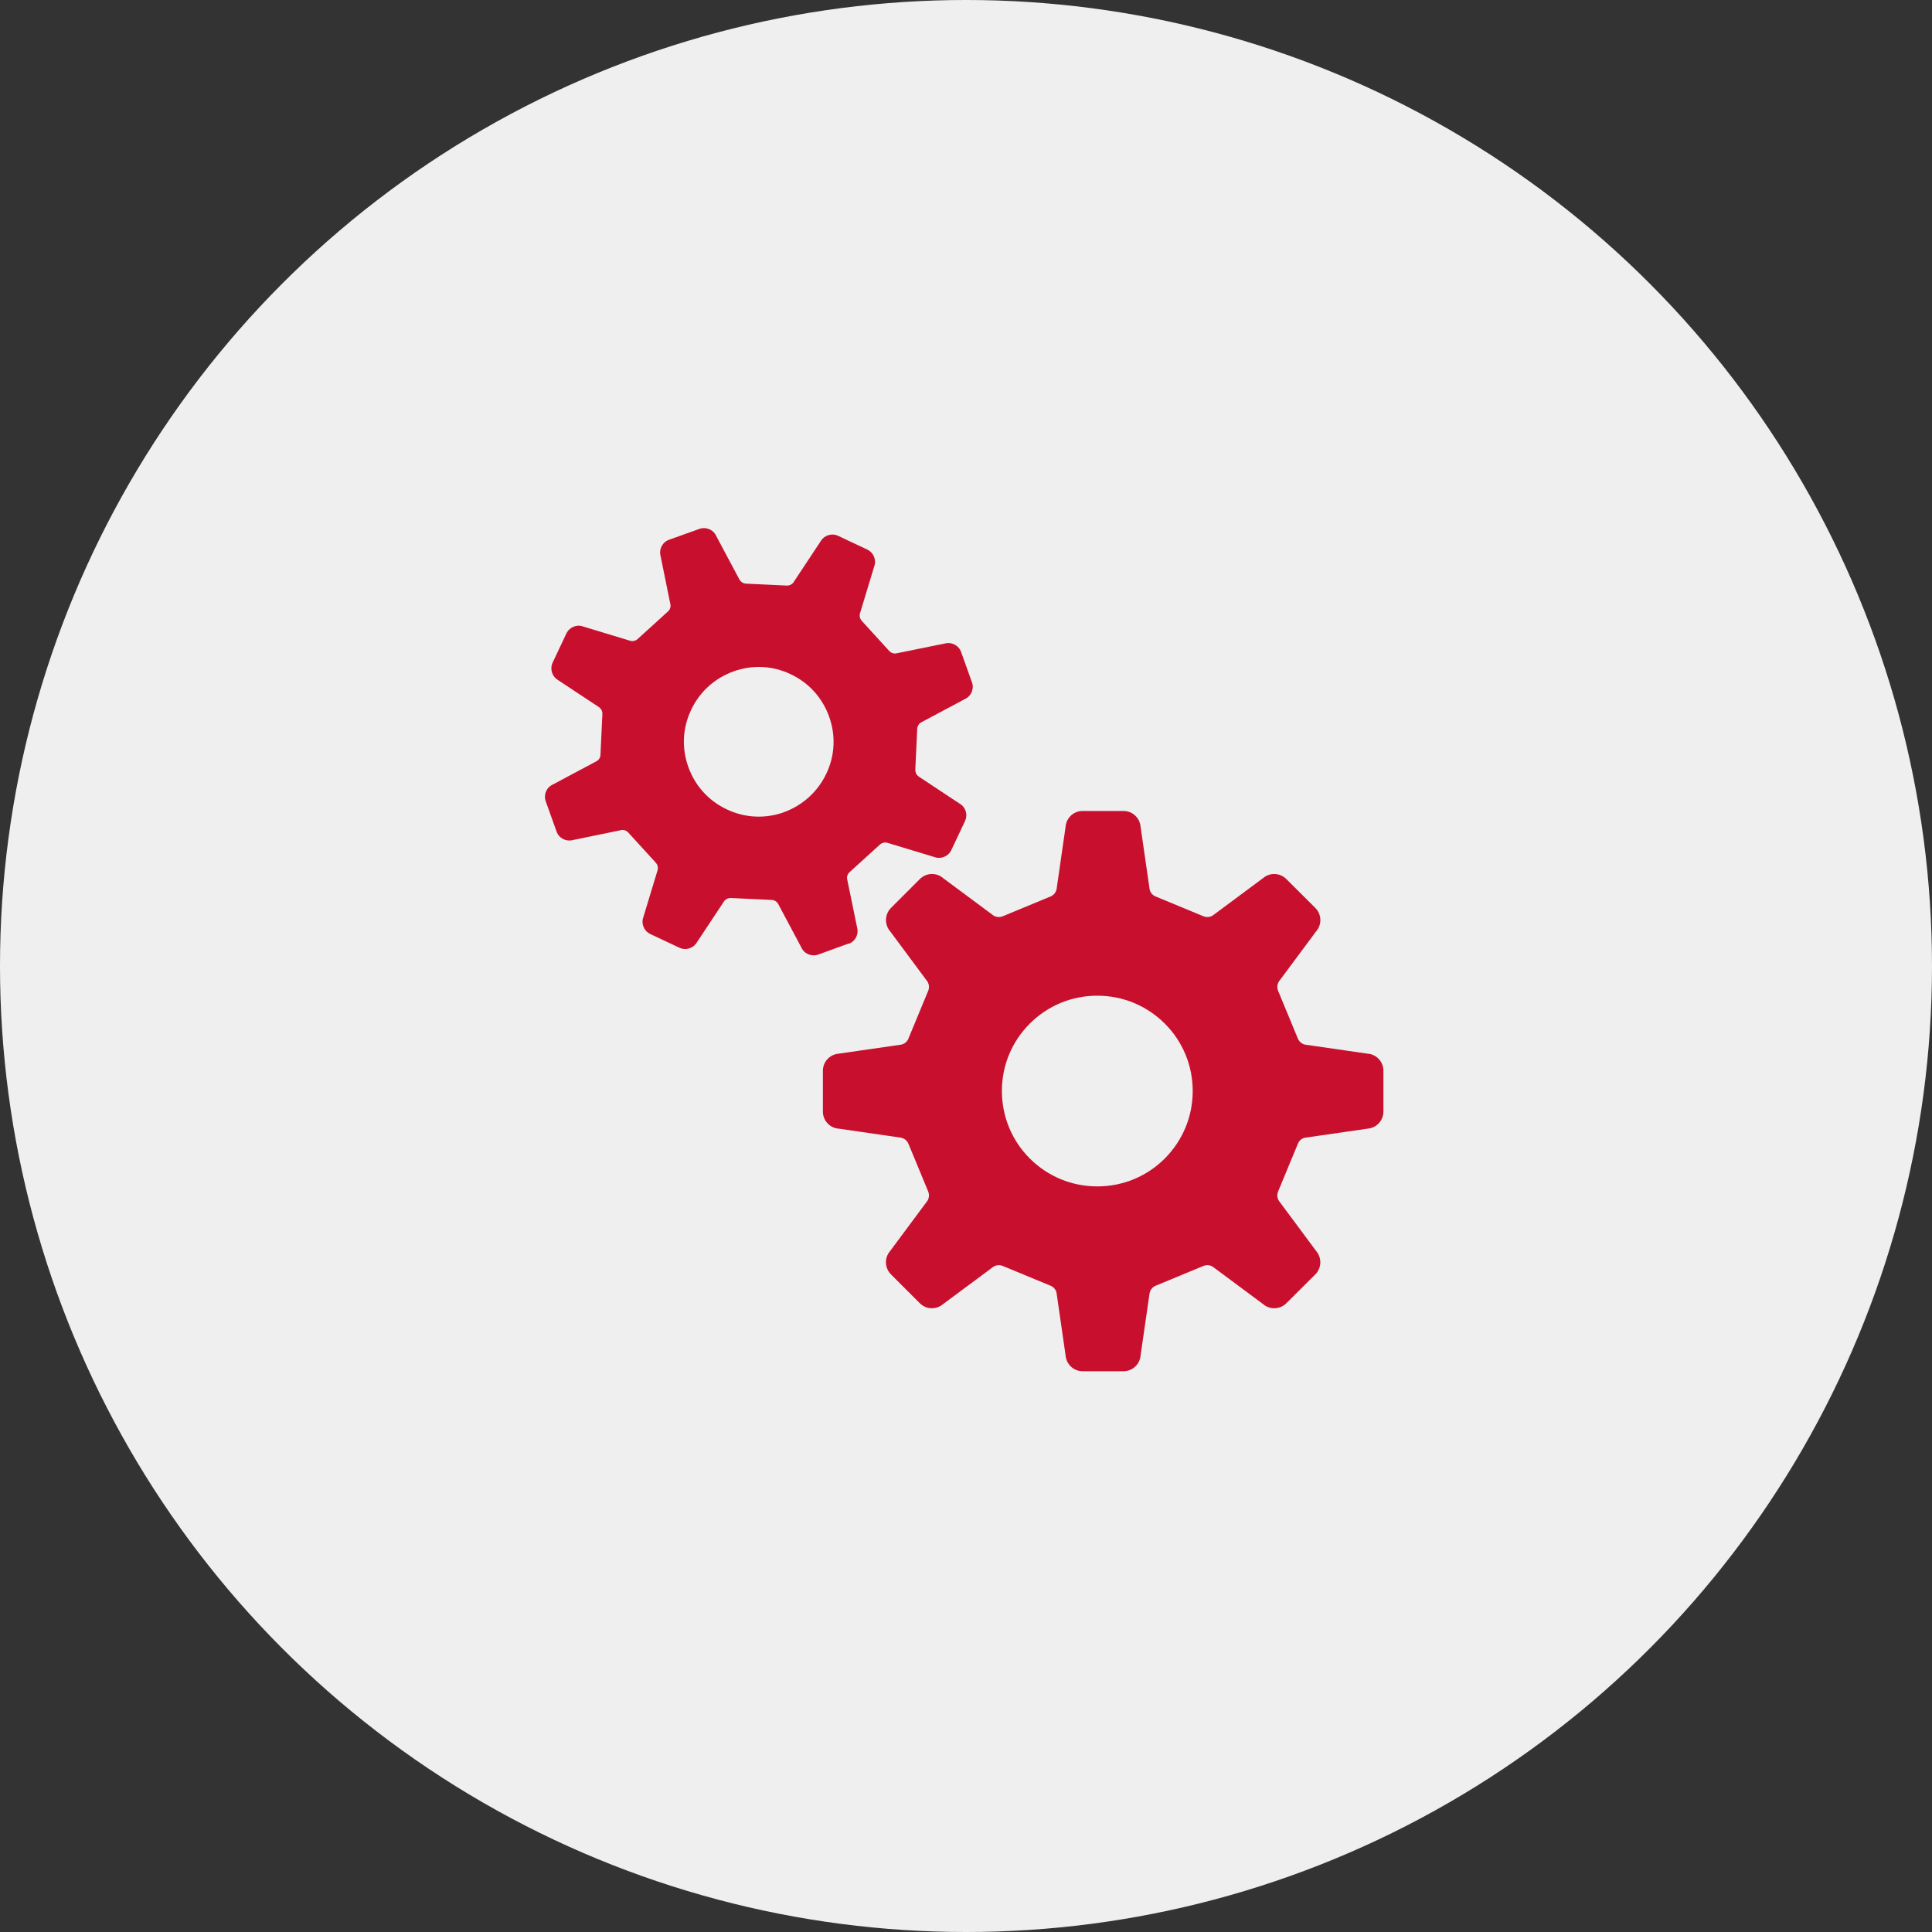
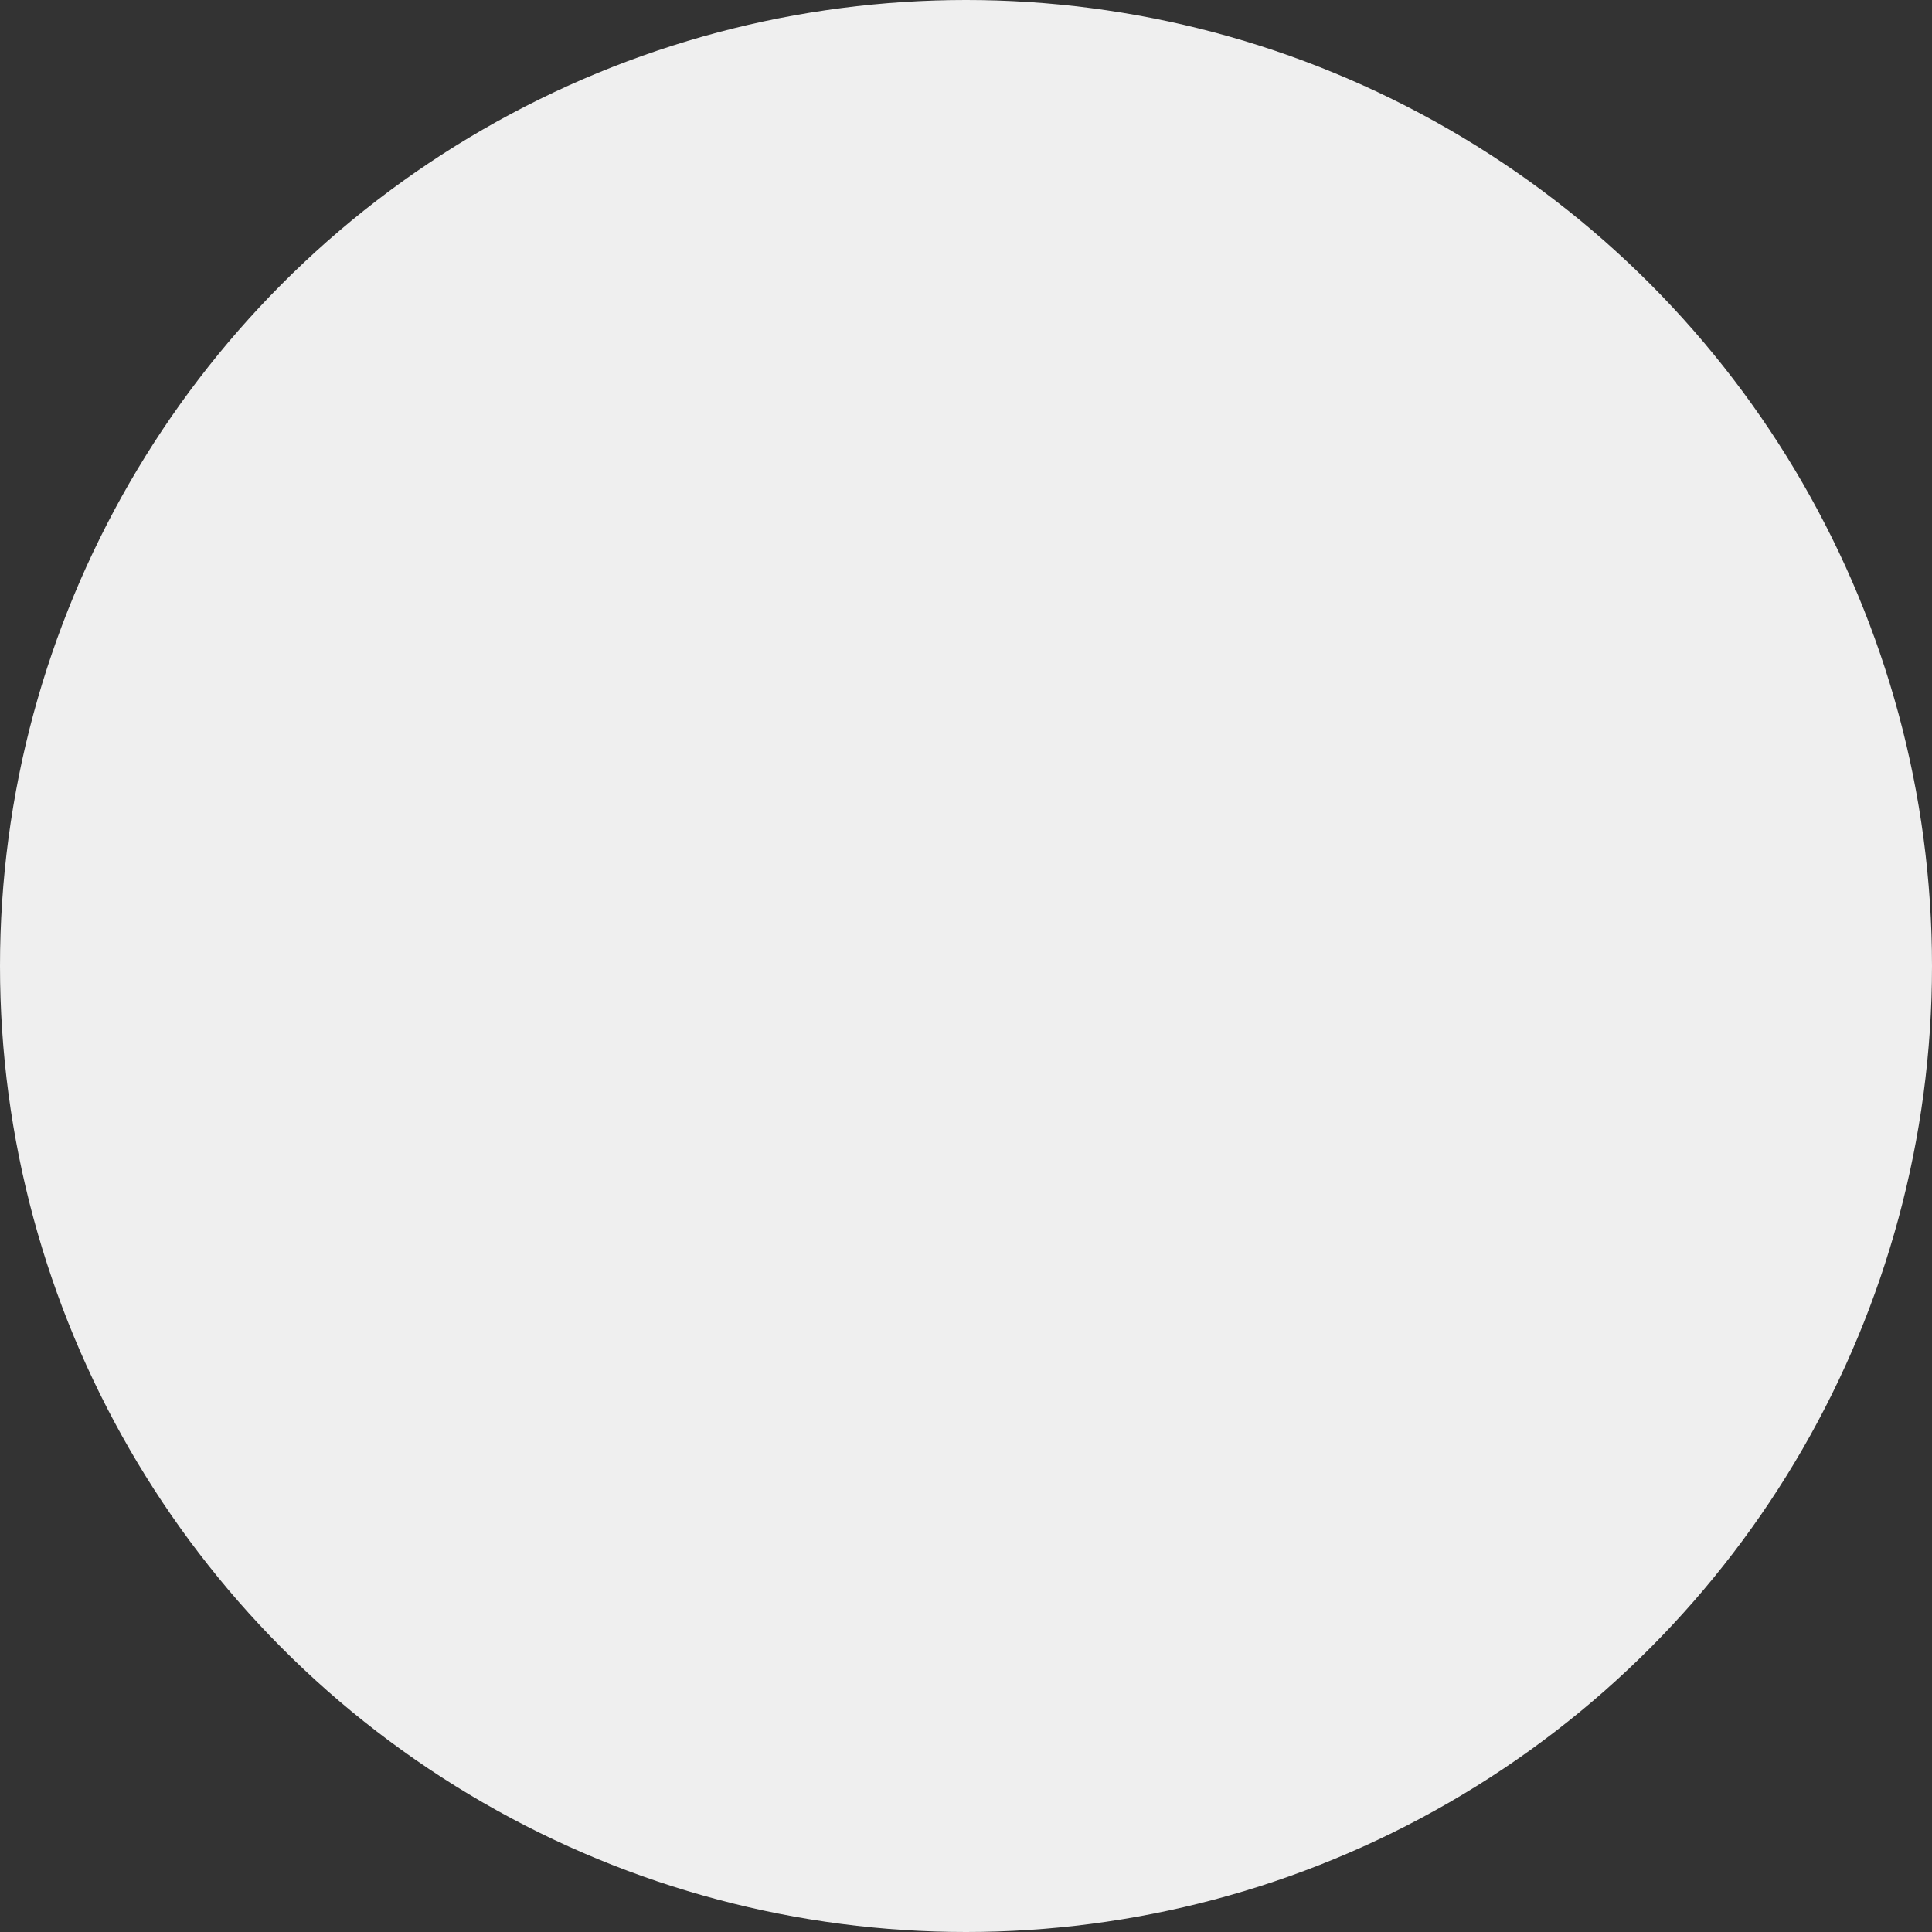
<svg xmlns="http://www.w3.org/2000/svg" id="_レイヤー_2" data-name="レイヤー 2" viewBox="0 0 162 162">
  <rect x="0" y="0" width="162" height="162" fill="#333333" stroke="none" />
  <defs>
    <style>
      .cls-1 {
        fill: #efefef;
      }

      .cls-2 {
        fill: #c8102e;
      }
    </style>
  </defs>
  <g id="_テキスト" data-name="テキスト">
    <g>
      <circle class="cls-1" cx="81" cy="81" r="81" />
      <g>
-         <path class="cls-2" d="M114.67,88.35l-5.12-.74c-.32-.02-.6-.23-.72-.52l-1.66-4.01c-.12-.3-.07-.64,.14-.88l3.06-4.12c.49-.57,.45-1.42-.08-1.95l-2.43-2.42c-.53-.53-1.38-.57-1.95-.08l-4.12,3.06c-.24,.21-.58,.26-.88,.14l-4.01-1.66c-.3-.12-.5-.4-.52-.72l-.74-5.12c-.06-.75-.68-1.33-1.43-1.33h-3.43c-.75,0-1.38,.58-1.43,1.33l-.74,5.12c-.02,.32-.23,.6-.52,.72l-4.01,1.66c-.3,.12-.64,.07-.88-.14l-4.12-3.06c-.57-.49-1.42-.45-1.95,.08l-2.42,2.42c-.53,.53-.56,1.38-.08,1.95l3.06,4.12c.21,.24,.26,.58,.14,.88l-1.66,4.01c-.12,.3-.4,.5-.72,.52l-5.12,.74c-.75,.06-1.33,.68-1.33,1.43v3.43c0,.75,.58,1.38,1.33,1.43l5.12,.74c.32,.03,.6,.23,.72,.52l1.66,4.01c.12,.3,.07,.64-.14,.88l-3.06,4.12c-.49,.57-.45,1.42,.08,1.95l2.42,2.42c.53,.53,1.38,.56,1.95,.07l4.12-3.06c.24-.21,.58-.26,.88-.14l4.01,1.66c.3,.12,.5,.4,.52,.72l.74,5.12c.06,.75,.68,1.33,1.43,1.33h3.43c.75,0,1.37-.58,1.43-1.33l.74-5.12c.03-.32,.23-.6,.52-.72l4.01-1.66c.3-.12,.64-.07,.88,.14l4.12,3.06c.57,.49,1.42,.46,1.95-.07l2.43-2.42c.53-.53,.56-1.38,.08-1.95l-3.06-4.12c-.21-.24-.26-.58-.14-.88l1.66-4.01c.12-.3,.4-.5,.72-.52l5.12-.74c.75-.06,1.33-.68,1.33-1.43v-3.43c0-.75-.58-1.38-1.33-1.43Zm-17,8.79c-1.51,1.51-3.52,2.34-5.66,2.34s-4.15-.83-5.66-2.34c-1.51-1.51-2.34-3.52-2.34-5.66s.83-4.14,2.34-5.65c1.51-1.51,3.52-2.34,5.66-2.34s4.14,.83,5.66,2.34c1.51,1.51,2.34,3.52,2.34,5.65,0,2.14-.83,4.14-2.34,5.66Z" />
-         <path class="cls-2" d="M71.16,79.14c.56-.2,.86-.79,.71-1.36l-.82-3.99c-.07-.24,0-.5,.2-.67l2.53-2.3c.19-.17,.45-.22,.69-.13l3.87,1.17c.55,.21,1.17-.04,1.43-.58l1.15-2.44c.25-.54,.05-1.17-.46-1.46l-3.37-2.23c-.22-.13-.35-.36-.34-.62l.16-3.41c.01-.25,.16-.48,.39-.58l3.6-1.92c.54-.24,.8-.86,.6-1.41l-.91-2.54c-.2-.56-.8-.86-1.37-.71l-3.99,.81c-.24,.07-.5,0-.67-.19l-2.3-2.52c-.17-.19-.22-.45-.13-.69l1.17-3.86c.21-.55-.04-1.17-.58-1.43l-2.44-1.15c-.54-.25-1.17-.05-1.47,.46l-2.23,3.37c-.12,.22-.36,.35-.61,.34l-3.41-.16c-.25-.01-.48-.17-.58-.39l-1.92-3.6c-.24-.54-.86-.8-1.42-.6l-2.54,.91c-.56,.2-.86,.79-.71,1.36l.81,3.99c.07,.24,0,.5-.2,.67l-2.53,2.3c-.19,.17-.45,.22-.69,.13l-3.86-1.17c-.55-.21-1.17,.04-1.43,.58l-1.15,2.44c-.25,.54-.05,1.17,.46,1.47l3.37,2.23c.22,.12,.35,.36,.34,.61l-.16,3.41c0,.25-.16,.48-.39,.58l-3.6,1.92c-.54,.24-.8,.86-.6,1.41l.91,2.54c.2,.56,.79,.86,1.36,.71l3.99-.82c.24-.07,.5,0,.67,.2l2.3,2.52c.17,.19,.22,.45,.13,.69l-1.17,3.86c-.21,.55,.04,1.17,.58,1.43l2.44,1.15c.54,.25,1.17,.05,1.47-.46l2.23-3.37c.13-.22,.36-.35,.62-.34l3.41,.16c.25,.01,.48,.16,.58,.39l1.91,3.59c.24,.54,.86,.8,1.42,.6l2.54-.92Zm-5.41-11.04c-1.58,.57-3.28,.49-4.8-.23-1.52-.71-2.66-1.97-3.23-3.55-.57-1.58-.49-3.28,.23-4.79,.71-1.52,1.98-2.66,3.55-3.23,1.58-.57,3.28-.49,4.79,.23,1.52,.71,2.66,1.97,3.23,3.55,.57,1.58,.49,3.28-.23,4.79-.72,1.51-1.98,2.66-3.55,3.23Z" />
-       </g>
+         </g>
    </g>
  </g>
</svg>